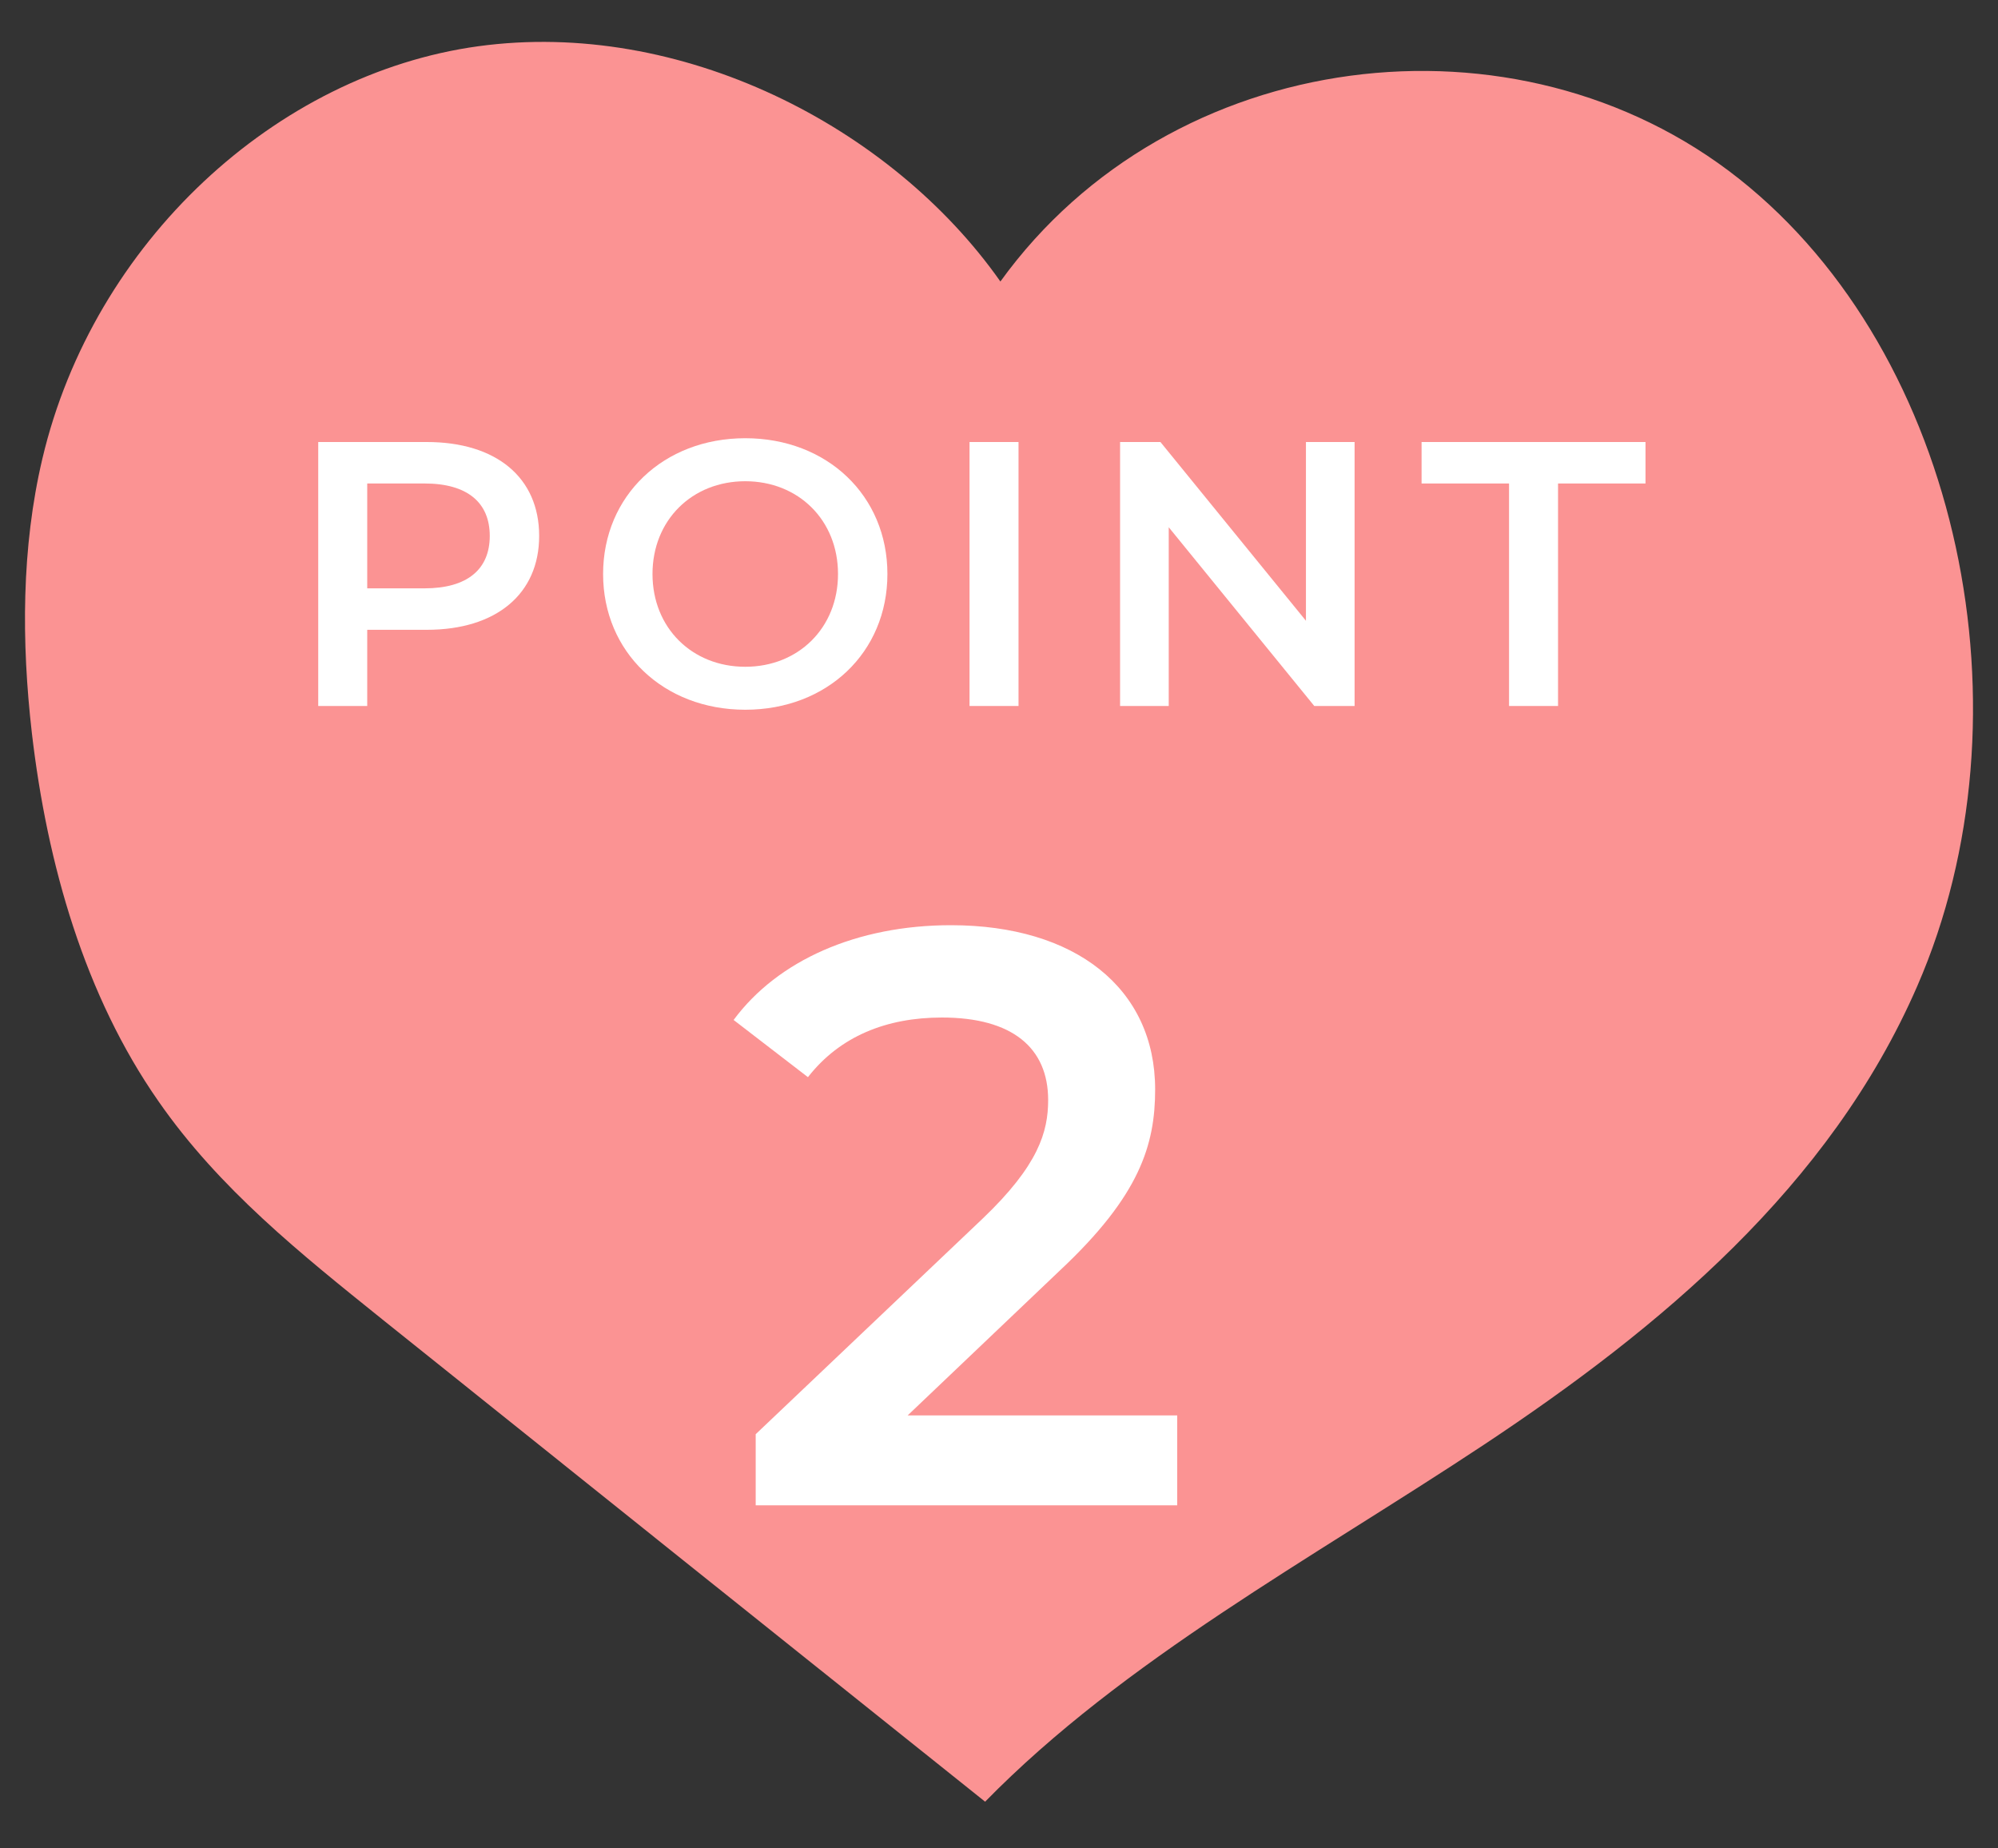
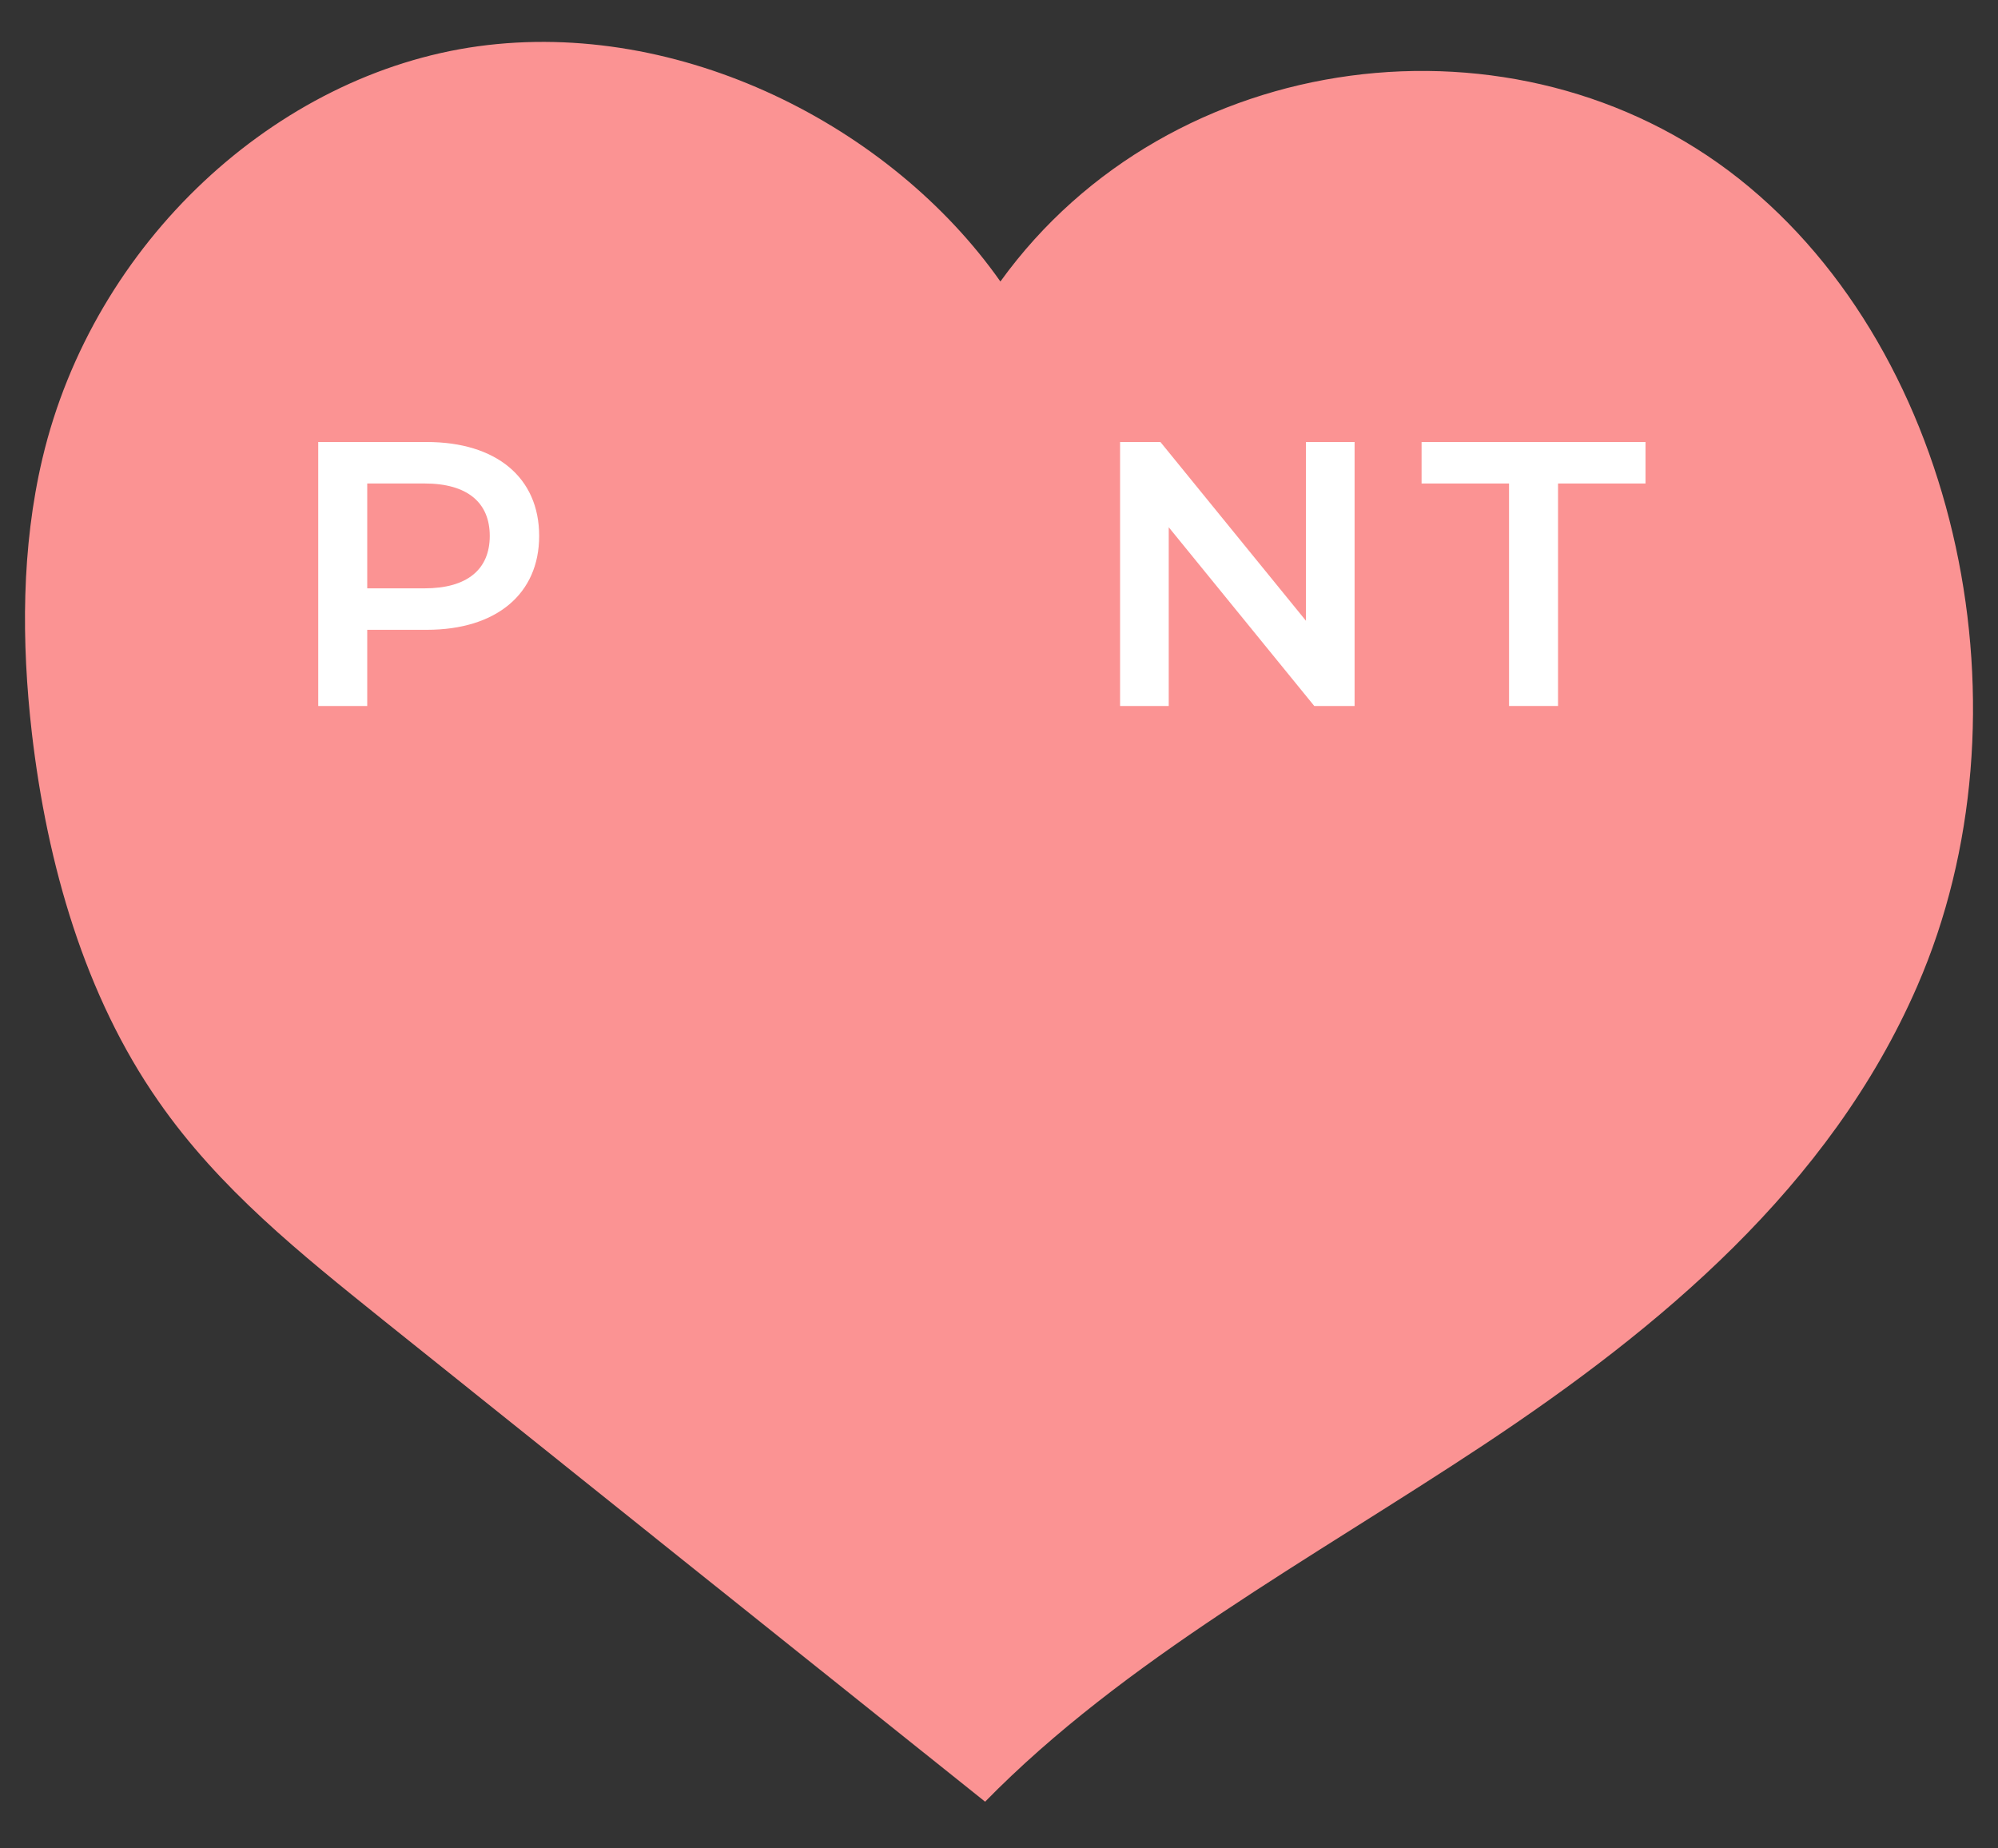
<svg xmlns="http://www.w3.org/2000/svg" width="40" height="37" viewBox="0 0 40 37" fill="none">
  <rect x="0" y="0" width="40" height="37" fill="#333333" stroke="none" />
  <path d="M20.028 5.635C23.433 0.916 30.368 0.056 34.816 3.579C39.264 7.103 40.747 14.317 38.384 19.738C36.634 23.765 33.209 26.596 29.718 28.913C26.236 31.22 22.505 33.223 19.722 36.065C15.694 32.846 11.667 29.626 7.65 26.407C6.033 25.107 4.388 23.796 3.173 22.045C1.7 19.937 0.944 17.305 0.638 14.674C0.428 12.849 0.428 10.961 0.849 9.179C1.872 4.848 5.526 1.482 9.573 0.926C13.619 0.371 17.837 2.52 20.028 5.635Z" fill="#FB9393" />
-   <path d="M18.171 28.333H23.568V30.132H15.129V28.709L19.675 24.391C20.788 23.328 20.984 22.658 20.984 22.02C20.984 20.973 20.264 20.368 18.858 20.368C17.745 20.368 16.813 20.744 16.175 21.562L14.687 20.417C15.57 19.223 17.157 18.52 19.038 18.52C21.523 18.52 23.126 19.779 23.126 21.807C23.126 22.919 22.816 23.933 21.229 25.422L18.171 28.333Z" fill="white" />
  <path d="M30.211 14.132V9.678H28.46V8.848H32.943V9.678H31.192V14.132H30.211Z" fill="white" />
-   <path d="M26.145 8.848H27.119V14.132H26.312L23.398 10.554V14.132H22.424V8.848H23.232L26.145 12.426V8.848Z" fill="white" />
-   <path d="M19.41 14.132V8.848H20.391V14.132H19.41Z" fill="white" />
-   <path d="M14.92 14.207C13.282 14.207 12.074 13.052 12.074 11.49C12.074 9.927 13.282 8.772 14.92 8.772C16.558 8.772 17.766 9.92 17.766 11.49C17.766 13.06 16.558 14.207 14.92 14.207ZM14.92 13.347C15.984 13.347 16.777 12.569 16.777 11.49C16.777 10.411 15.984 9.633 14.92 9.633C13.856 9.633 13.063 10.411 13.063 11.49C13.063 12.569 13.856 13.347 14.92 13.347Z" fill="white" />
+   <path d="M26.145 8.848H27.119V14.132H26.312L23.398 10.554V14.132H22.424V8.848H23.232L26.145 12.426Z" fill="white" />
  <path d="M8.545 8.848C9.934 8.848 10.794 9.558 10.794 10.728C10.794 11.89 9.934 12.607 8.545 12.607H7.352V14.132H6.371V8.848H8.545ZM8.5 11.777C9.36 11.777 9.805 11.392 9.805 10.728C9.805 10.063 9.36 9.678 8.5 9.678H7.352V11.777H8.5Z" fill="white" />
</svg>